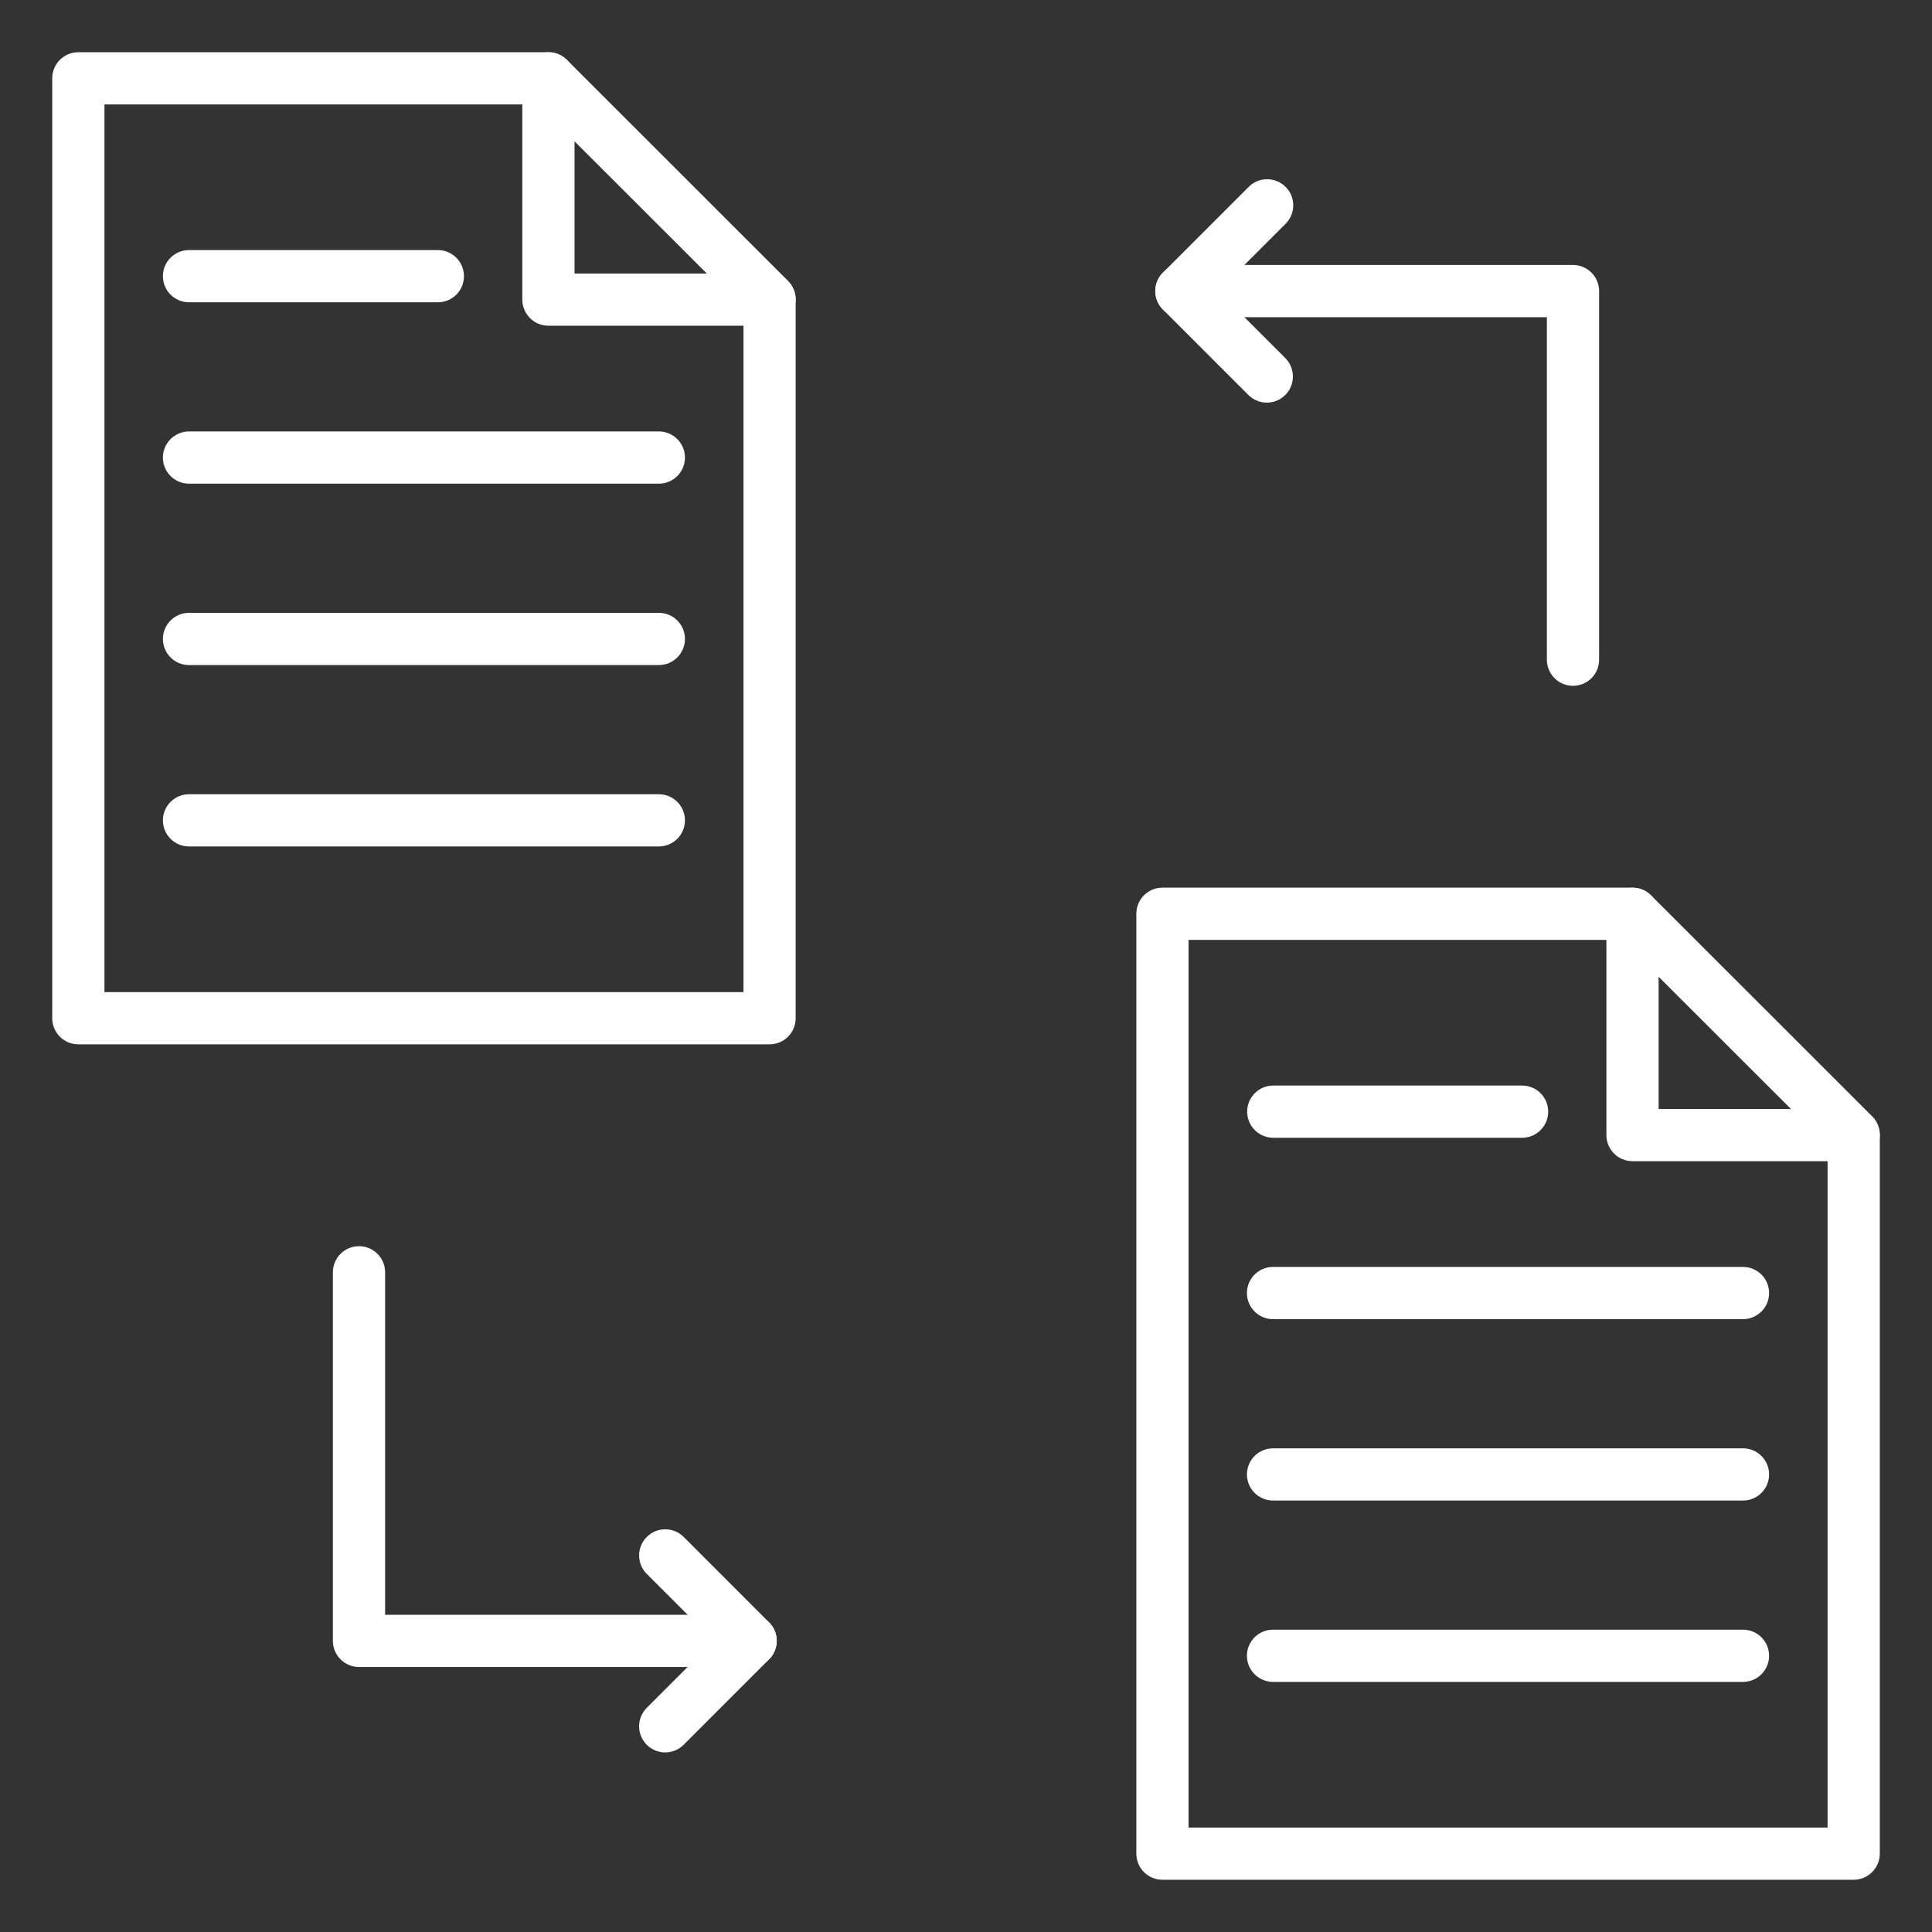
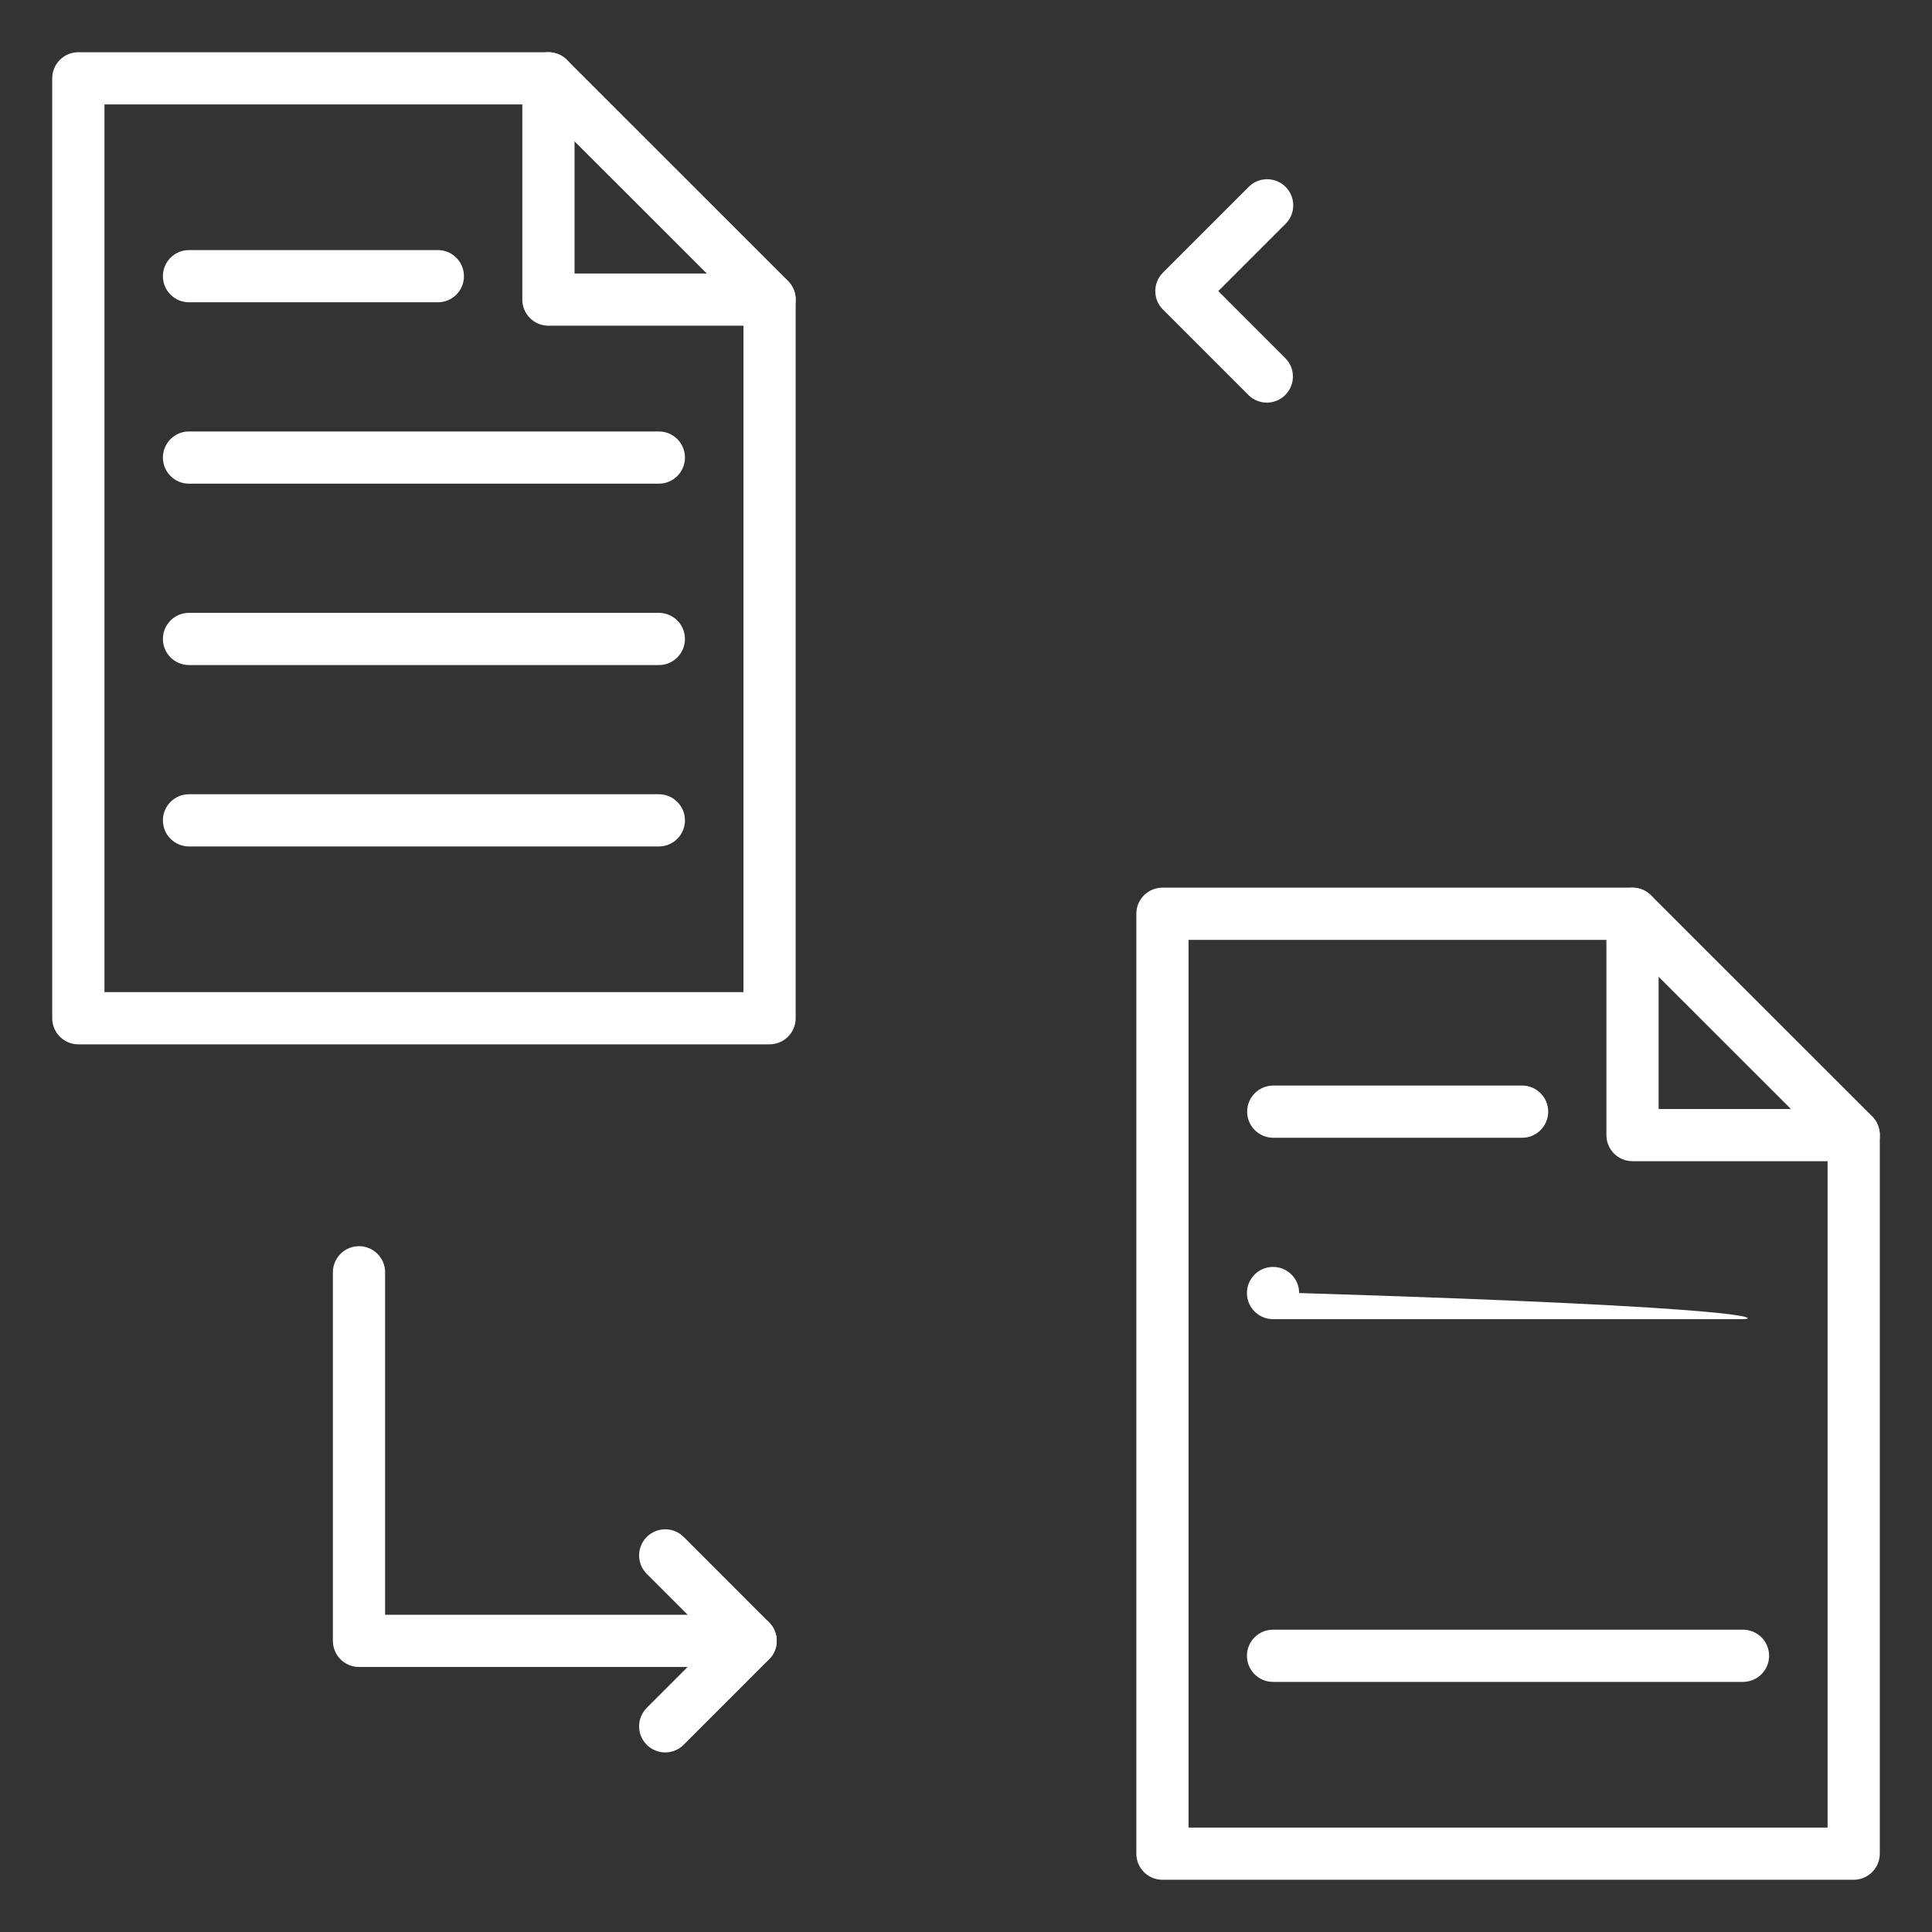
<svg xmlns="http://www.w3.org/2000/svg" version="1.1" id="Icons" x="0px" y="0px" viewBox="0 0 512 512" style="enable-background:new 0 0 512 512;" xml:space="preserve">
  <rect x="0" y="0" width="512" height="512" fill="#333333" stroke="none" />
  <style type="text/css">
	.st0{fill:#FFFFFF;}
</style>
  <path class="st0" d="M203.94,276.76H20.76c-3.82,0-6.92-3.1-6.92-6.92V20.76c0-3.82,3.1-6.92,6.92-6.92h124.58  c1.83,0,3.59,0.73,4.89,2.02l58.6,58.58c1.3,1.3,2.03,3.06,2.03,4.89v190.51C210.86,273.66,207.76,276.76,203.94,276.76  L203.94,276.76z M27.68,262.92h169.35V82.2l-54.55-54.52H27.68V262.92z" />
  <path class="st0" d="M203.94,86.32h-58.6c-3.82,0-6.92-3.1-6.92-6.92V20.76c0-3.82,3.1-6.92,6.92-6.92s6.92,3.1,6.92,6.92v51.73  h51.68c3.82,0,6.92,3.1,6.92,6.92C210.86,83.22,207.76,86.32,203.94,86.32z" />
  <path class="st0" d="M174.6,224.32H50.09c-3.82,0-6.92-3.1-6.92-6.92s3.1-6.92,6.92-6.92H174.6c3.82,0,6.92,3.1,6.92,6.92  S178.42,224.32,174.6,224.32z" />
  <path class="st0" d="M174.6,176.25H50.09c-3.82,0-6.92-3.1-6.92-6.92s3.1-6.92,6.92-6.92H174.6c3.82,0,6.92,3.1,6.92,6.92  S178.42,176.25,174.6,176.25z" />
  <path class="st0" d="M174.6,128.18H50.09c-3.82,0-6.92-3.1-6.92-6.92c0-3.82,3.1-6.92,6.92-6.92H174.6c3.82,0,6.92,3.1,6.92,6.92  C181.52,125.08,178.42,128.18,174.6,128.18z" />
  <path class="st0" d="M116.04,80.11H50.09c-3.82,0-6.92-3.1-6.92-6.92c0-3.82,3.1-6.92,6.92-6.92h65.94c3.82,0,6.92,3.1,6.92,6.92  C122.96,77.02,119.86,80.11,116.04,80.11z" />
  <path class="st0" d="M491.24,498.16H308.06c-3.82,0-6.92-3.1-6.92-6.92V242.16c0-3.82,3.1-6.92,6.92-6.92h124.58  c1.83,0,3.59,0.73,4.89,2.02l58.61,58.58c1.3,1.3,2.03,3.06,2.03,4.89v190.51C498.16,495.06,495.06,498.16,491.24,498.16z   M314.98,484.32h169.35V303.6l-54.56-54.52H314.98V484.32z" />
  <path class="st0" d="M491.24,307.73h-58.61c-3.82,0-6.92-3.1-6.92-6.92v-58.64c0-3.82,3.1-6.92,6.92-6.92s6.92,3.1,6.92,6.92v51.73  h51.69c3.82,0,6.92,3.1,6.92,6.92C498.16,304.63,495.06,307.73,491.24,307.73L491.24,307.73z" />
  <path class="st0" d="M461.91,445.72H337.37c-3.82,0-6.92-3.1-6.92-6.92s3.1-6.92,6.92-6.92h124.54c3.82,0,6.92,3.1,6.92,6.92  S465.73,445.72,461.91,445.72z" />
-   <path class="st0" d="M461.91,397.66H337.37c-3.82,0-6.92-3.1-6.92-6.92c0-3.82,3.1-6.92,6.92-6.92h124.54c3.82,0,6.92,3.1,6.92,6.92  C468.83,394.56,465.73,397.66,461.91,397.66z" />
-   <path class="st0" d="M461.91,349.59H337.37c-3.82,0-6.92-3.1-6.92-6.92c0-3.82,3.1-6.92,6.92-6.92h124.54c3.82,0,6.92,3.1,6.92,6.92  C468.83,346.49,465.73,349.59,461.91,349.59z" />
+   <path class="st0" d="M461.91,349.59H337.37c-3.82,0-6.92-3.1-6.92-6.92c0-3.82,3.1-6.92,6.92-6.92c3.82,0,6.92,3.1,6.92,6.92  C468.83,346.49,465.73,349.59,461.91,349.59z" />
  <path class="st0" d="M403.37,301.52h-65.94c-3.82,0-6.92-3.1-6.92-6.92s3.1-6.92,6.92-6.92h65.94c3.82,0,6.92,3.1,6.92,6.92  S407.19,301.52,403.37,301.52z" />
-   <path class="st0" d="M416.86,181.75c-3.82,0-6.92-3.1-6.92-6.92V84.06h-96.86c-3.82,0-6.92-3.1-6.92-6.92c0-3.82,3.1-6.92,6.92-6.92  h103.78c3.82,0,6.92,3.1,6.92,6.92v97.68C423.78,178.65,420.69,181.75,416.86,181.75z" />
  <path class="st0" d="M335.72,106.7c-1.83,0-3.59-0.73-4.89-2.03l-22.64-22.64c-2.7-2.7-2.7-7.08,0-9.78l22.64-22.64  c2.65-2.75,7.03-2.82,9.78-0.17s2.82,7.03,0.17,9.78c-0.06,0.06-0.11,0.11-0.17,0.17l-17.75,17.75l17.75,17.75  c2.7,2.7,2.7,7.08,0,9.78C339.31,105.97,337.55,106.7,335.72,106.7z" />
  <path class="st0" d="M198.92,441.77H95.14c-3.82,0-6.92-3.1-6.92-6.92v-97.68c0-3.82,3.1-6.92,6.92-6.92c3.82,0,6.92,3.1,6.92,6.92  v90.76h96.86c3.82,0,6.92,3.1,6.92,6.92C205.84,438.68,202.74,441.77,198.92,441.77z" />
  <path class="st0" d="M176.29,464.41c-3.82,0-6.92-3.09-6.92-6.91c0-1.84,0.73-3.6,2.03-4.9l17.75-17.75l-17.75-17.75  c-2.7-2.7-2.7-7.09,0-9.79s7.09-2.7,9.79,0l22.63,22.64c2.7,2.7,2.7,7.08,0,9.78l-22.63,22.64  C179.88,463.68,178.12,464.41,176.29,464.41z" />
</svg>